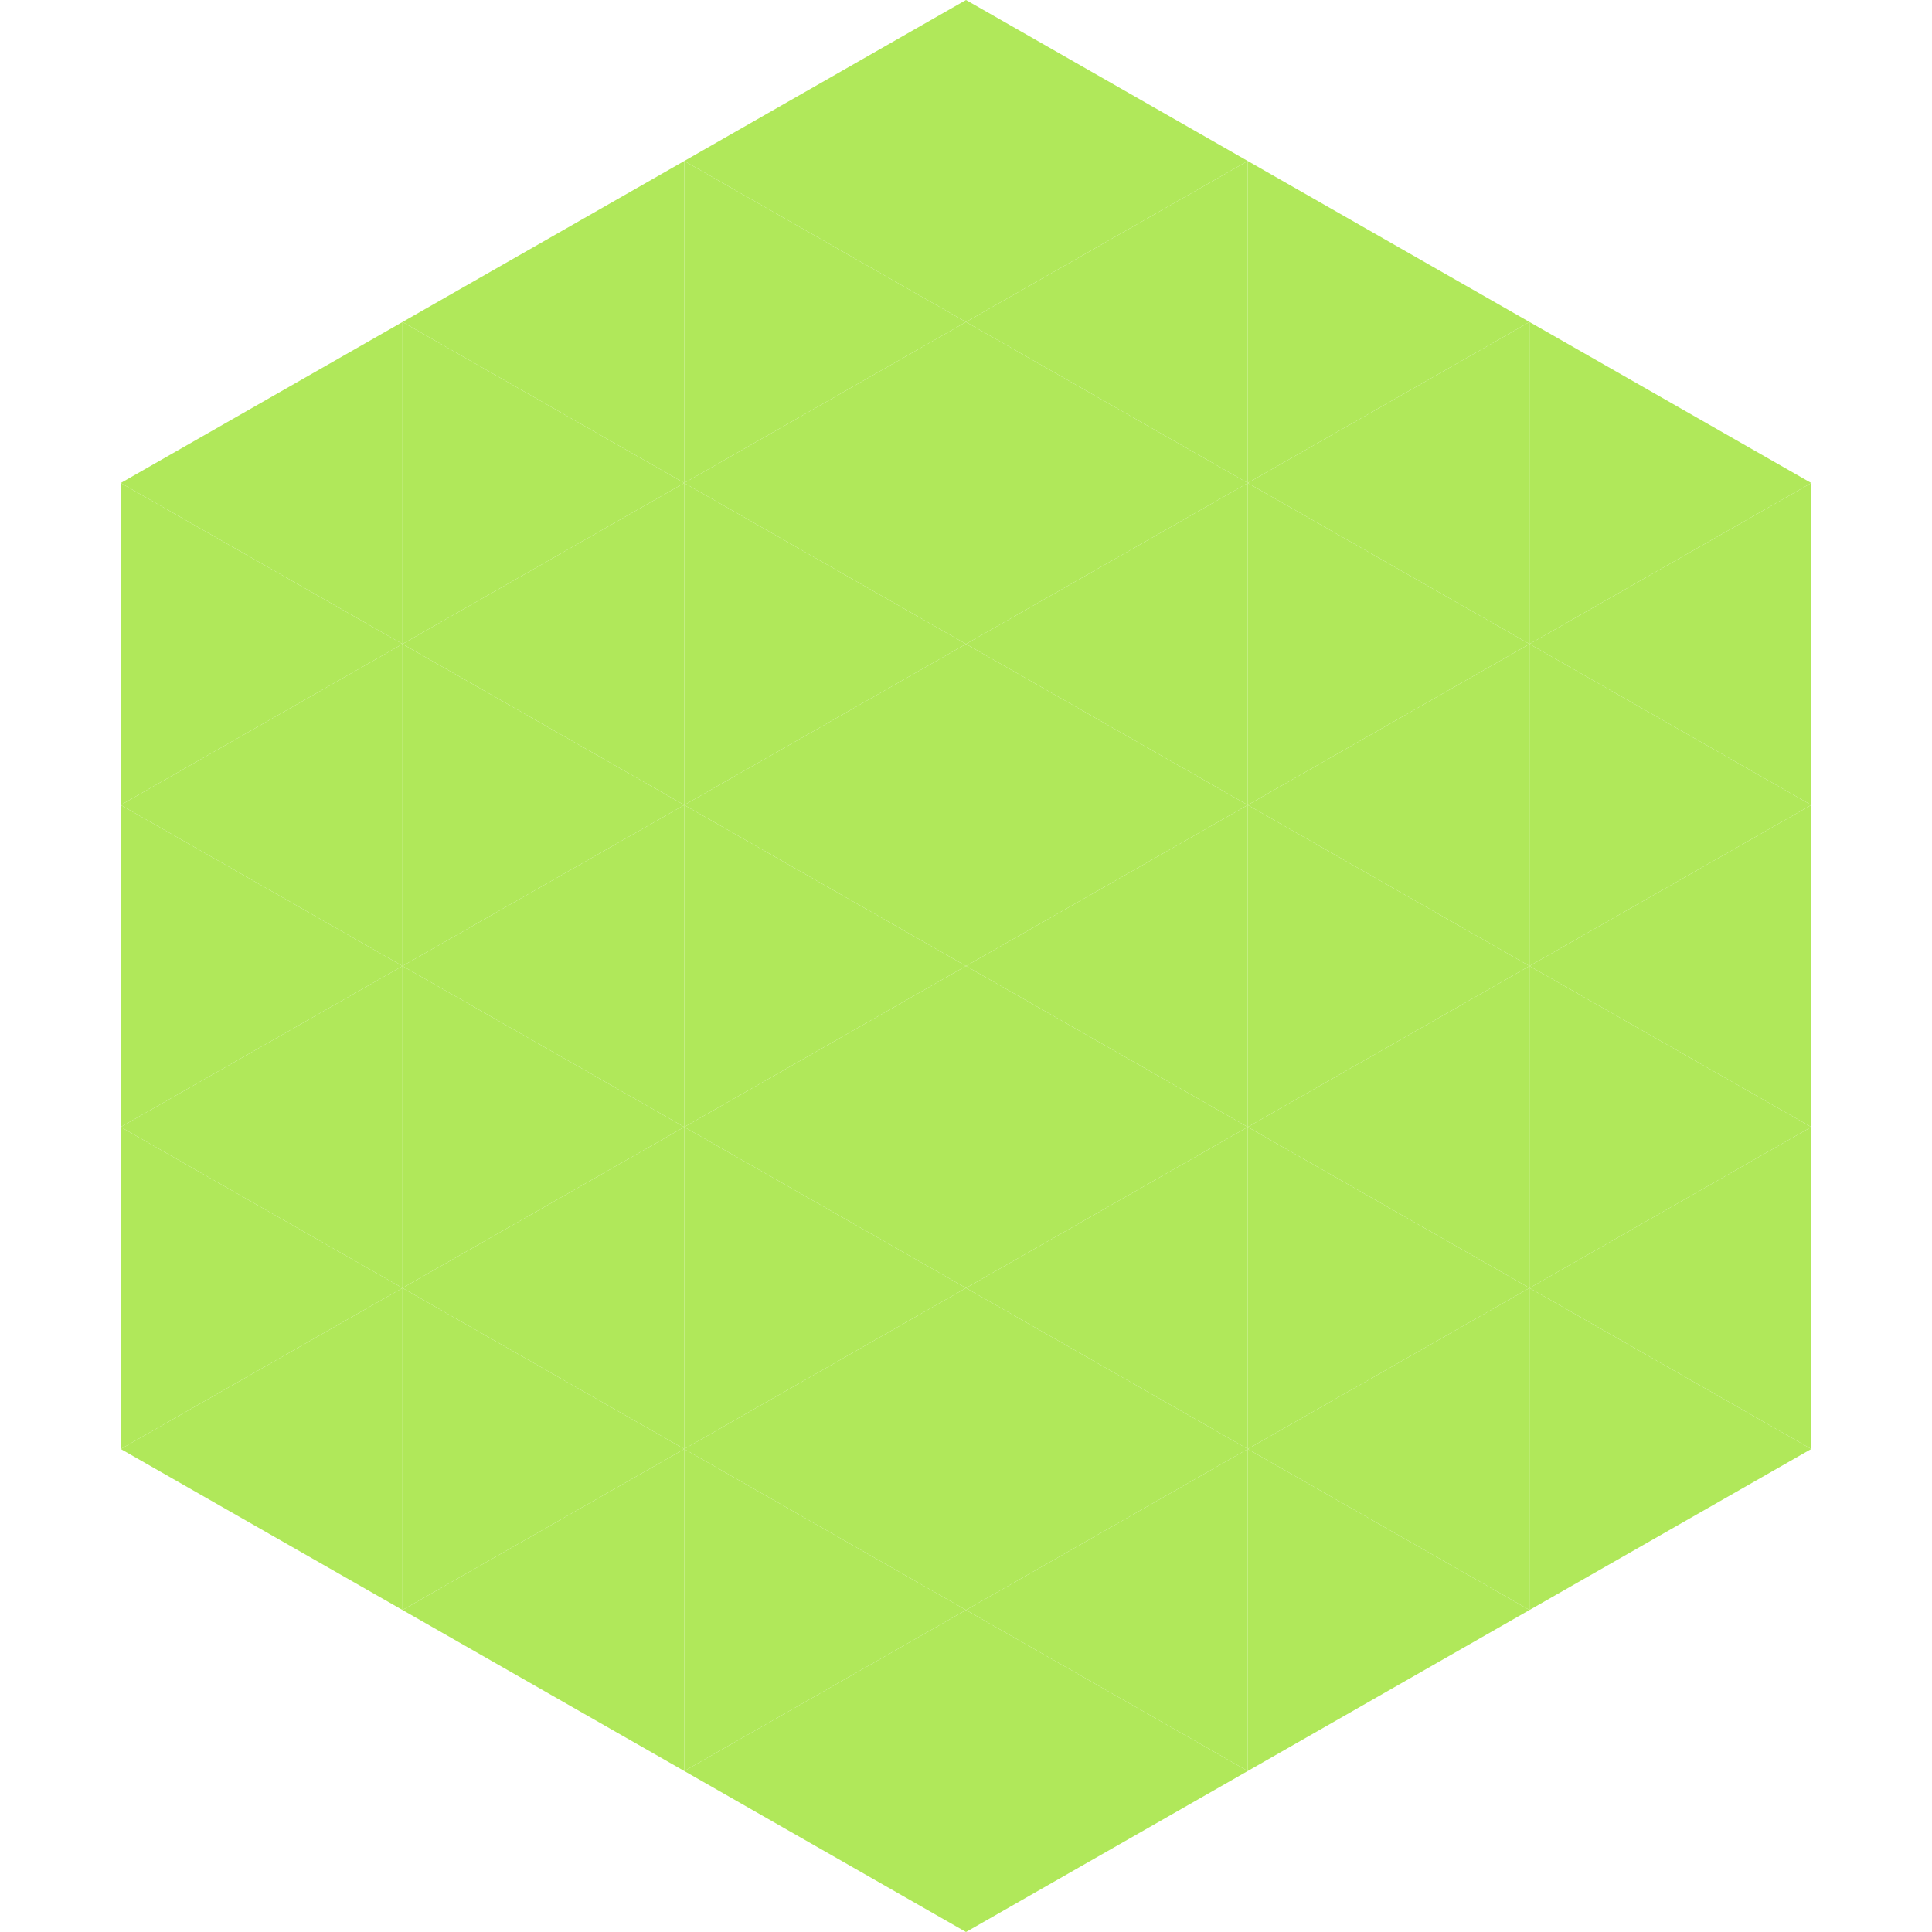
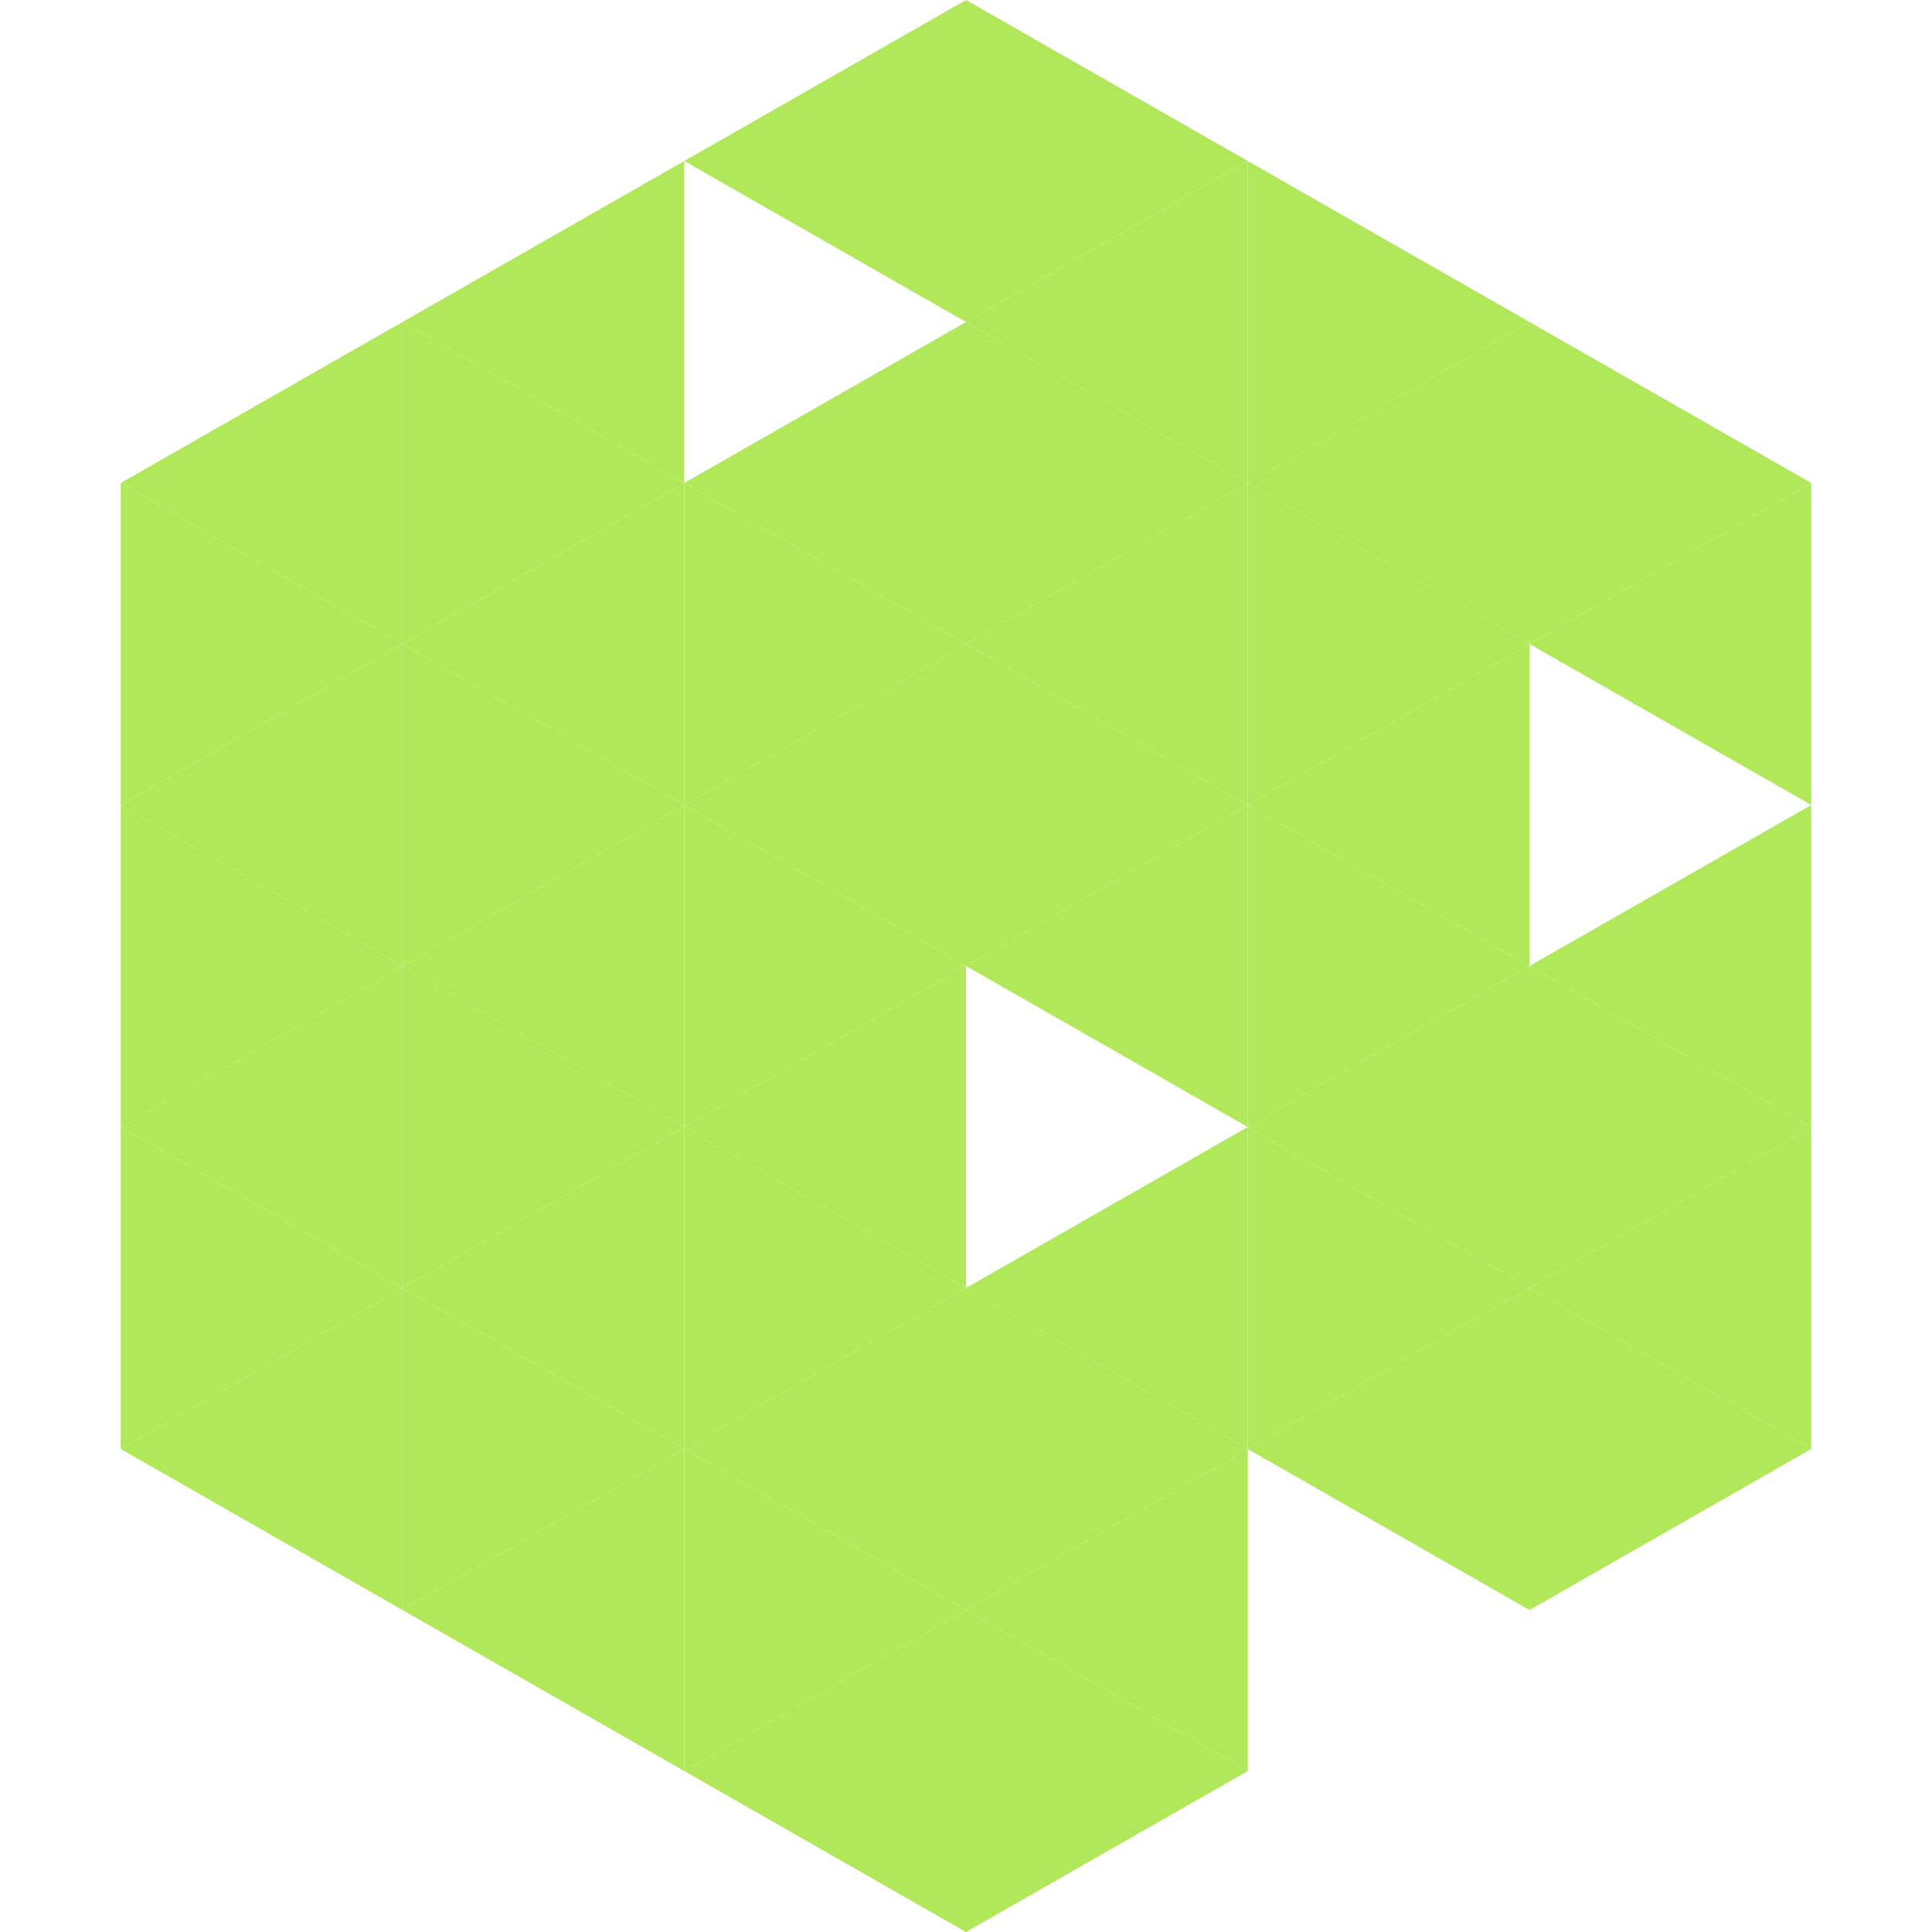
<svg xmlns="http://www.w3.org/2000/svg" width="240" height="240">
  <polygon points="50,40 15,60 50,80" style="fill:rgb(176,232,90)" />
  <polygon points="190,40 225,60 190,80" style="fill:rgb(176,232,90)" />
  <polygon points="15,60 50,80 15,100" style="fill:rgb(176,232,90)" />
  <polygon points="225,60 190,80 225,100" style="fill:rgb(176,232,90)" />
  <polygon points="50,80 15,100 50,120" style="fill:rgb(176,232,90)" />
-   <polygon points="190,80 225,100 190,120" style="fill:rgb(176,232,90)" />
  <polygon points="15,100 50,120 15,140" style="fill:rgb(176,232,90)" />
  <polygon points="225,100 190,120 225,140" style="fill:rgb(176,232,90)" />
  <polygon points="50,120 15,140 50,160" style="fill:rgb(176,232,90)" />
  <polygon points="190,120 225,140 190,160" style="fill:rgb(176,232,90)" />
  <polygon points="15,140 50,160 15,180" style="fill:rgb(176,232,90)" />
  <polygon points="225,140 190,160 225,180" style="fill:rgb(176,232,90)" />
  <polygon points="50,160 15,180 50,200" style="fill:rgb(176,232,90)" />
  <polygon points="190,160 225,180 190,200" style="fill:rgb(176,232,90)" />
  <polygon points="15,180 50,200 15,220" style="fill:rgb(255,255,255); fill-opacity:0" />
  <polygon points="225,180 190,200 225,220" style="fill:rgb(255,255,255); fill-opacity:0" />
  <polygon points="50,0 85,20 50,40" style="fill:rgb(255,255,255); fill-opacity:0" />
  <polygon points="190,0 155,20 190,40" style="fill:rgb(255,255,255); fill-opacity:0" />
  <polygon points="85,20 50,40 85,60" style="fill:rgb(176,232,90)" />
  <polygon points="155,20 190,40 155,60" style="fill:rgb(176,232,90)" />
  <polygon points="50,40 85,60 50,80" style="fill:rgb(176,232,90)" />
  <polygon points="190,40 155,60 190,80" style="fill:rgb(176,232,90)" />
  <polygon points="85,60 50,80 85,100" style="fill:rgb(176,232,90)" />
  <polygon points="155,60 190,80 155,100" style="fill:rgb(176,232,90)" />
  <polygon points="50,80 85,100 50,120" style="fill:rgb(176,232,90)" />
  <polygon points="190,80 155,100 190,120" style="fill:rgb(176,232,90)" />
  <polygon points="85,100 50,120 85,140" style="fill:rgb(176,232,90)" />
  <polygon points="155,100 190,120 155,140" style="fill:rgb(176,232,90)" />
  <polygon points="50,120 85,140 50,160" style="fill:rgb(176,232,90)" />
  <polygon points="190,120 155,140 190,160" style="fill:rgb(176,232,90)" />
  <polygon points="85,140 50,160 85,180" style="fill:rgb(176,232,90)" />
  <polygon points="155,140 190,160 155,180" style="fill:rgb(176,232,90)" />
  <polygon points="50,160 85,180 50,200" style="fill:rgb(176,232,90)" />
  <polygon points="190,160 155,180 190,200" style="fill:rgb(176,232,90)" />
  <polygon points="85,180 50,200 85,220" style="fill:rgb(176,232,90)" />
-   <polygon points="155,180 190,200 155,220" style="fill:rgb(176,232,90)" />
  <polygon points="120,0 85,20 120,40" style="fill:rgb(176,232,90)" />
  <polygon points="120,0 155,20 120,40" style="fill:rgb(176,232,90)" />
-   <polygon points="85,20 120,40 85,60" style="fill:rgb(176,232,90)" />
  <polygon points="155,20 120,40 155,60" style="fill:rgb(176,232,90)" />
  <polygon points="120,40 85,60 120,80" style="fill:rgb(176,232,90)" />
  <polygon points="120,40 155,60 120,80" style="fill:rgb(176,232,90)" />
  <polygon points="85,60 120,80 85,100" style="fill:rgb(176,232,90)" />
  <polygon points="155,60 120,80 155,100" style="fill:rgb(176,232,90)" />
  <polygon points="120,80 85,100 120,120" style="fill:rgb(176,232,90)" />
  <polygon points="120,80 155,100 120,120" style="fill:rgb(176,232,90)" />
  <polygon points="85,100 120,120 85,140" style="fill:rgb(176,232,90)" />
  <polygon points="155,100 120,120 155,140" style="fill:rgb(176,232,90)" />
  <polygon points="120,120 85,140 120,160" style="fill:rgb(176,232,90)" />
-   <polygon points="120,120 155,140 120,160" style="fill:rgb(176,232,90)" />
  <polygon points="85,140 120,160 85,180" style="fill:rgb(176,232,90)" />
  <polygon points="155,140 120,160 155,180" style="fill:rgb(176,232,90)" />
  <polygon points="120,160 85,180 120,200" style="fill:rgb(176,232,90)" />
  <polygon points="120,160 155,180 120,200" style="fill:rgb(176,232,90)" />
  <polygon points="85,180 120,200 85,220" style="fill:rgb(176,232,90)" />
  <polygon points="155,180 120,200 155,220" style="fill:rgb(176,232,90)" />
  <polygon points="120,200 85,220 120,240" style="fill:rgb(176,232,90)" />
  <polygon points="120,200 155,220 120,240" style="fill:rgb(176,232,90)" />
  <polygon points="85,220 120,240 85,260" style="fill:rgb(255,255,255); fill-opacity:0" />
-   <polygon points="155,220 120,240 155,260" style="fill:rgb(255,255,255); fill-opacity:0" />
</svg>